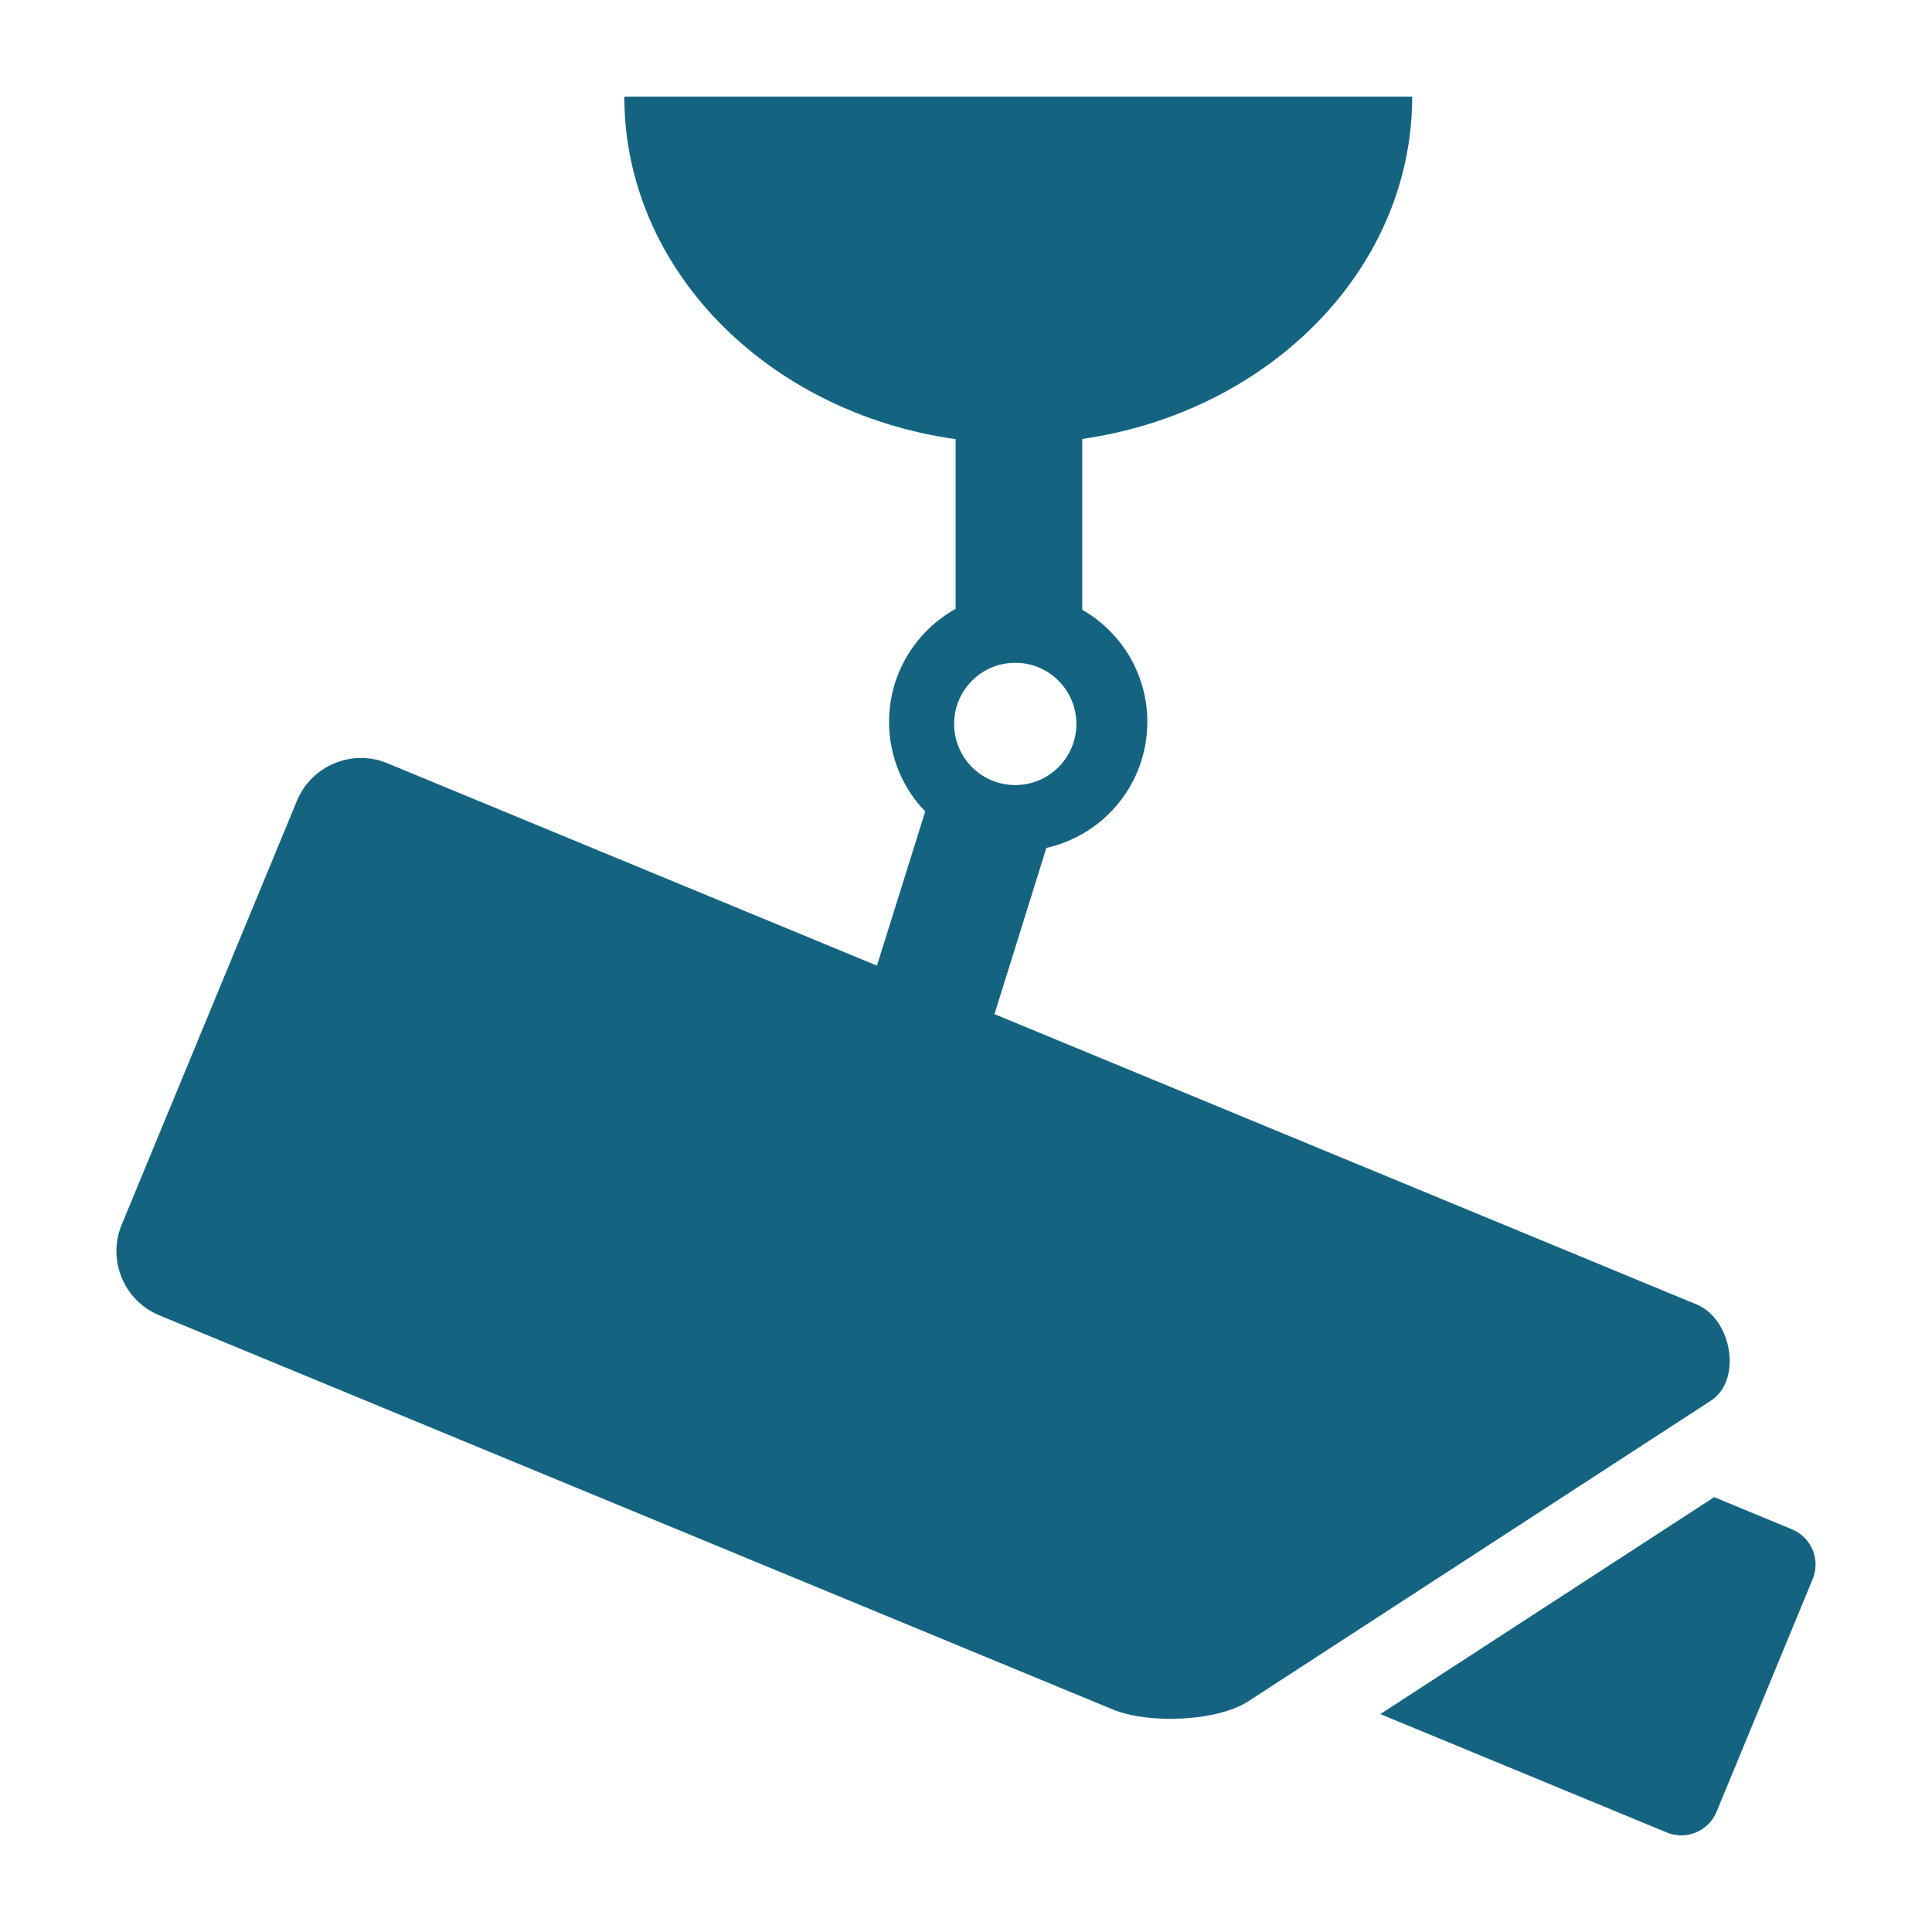
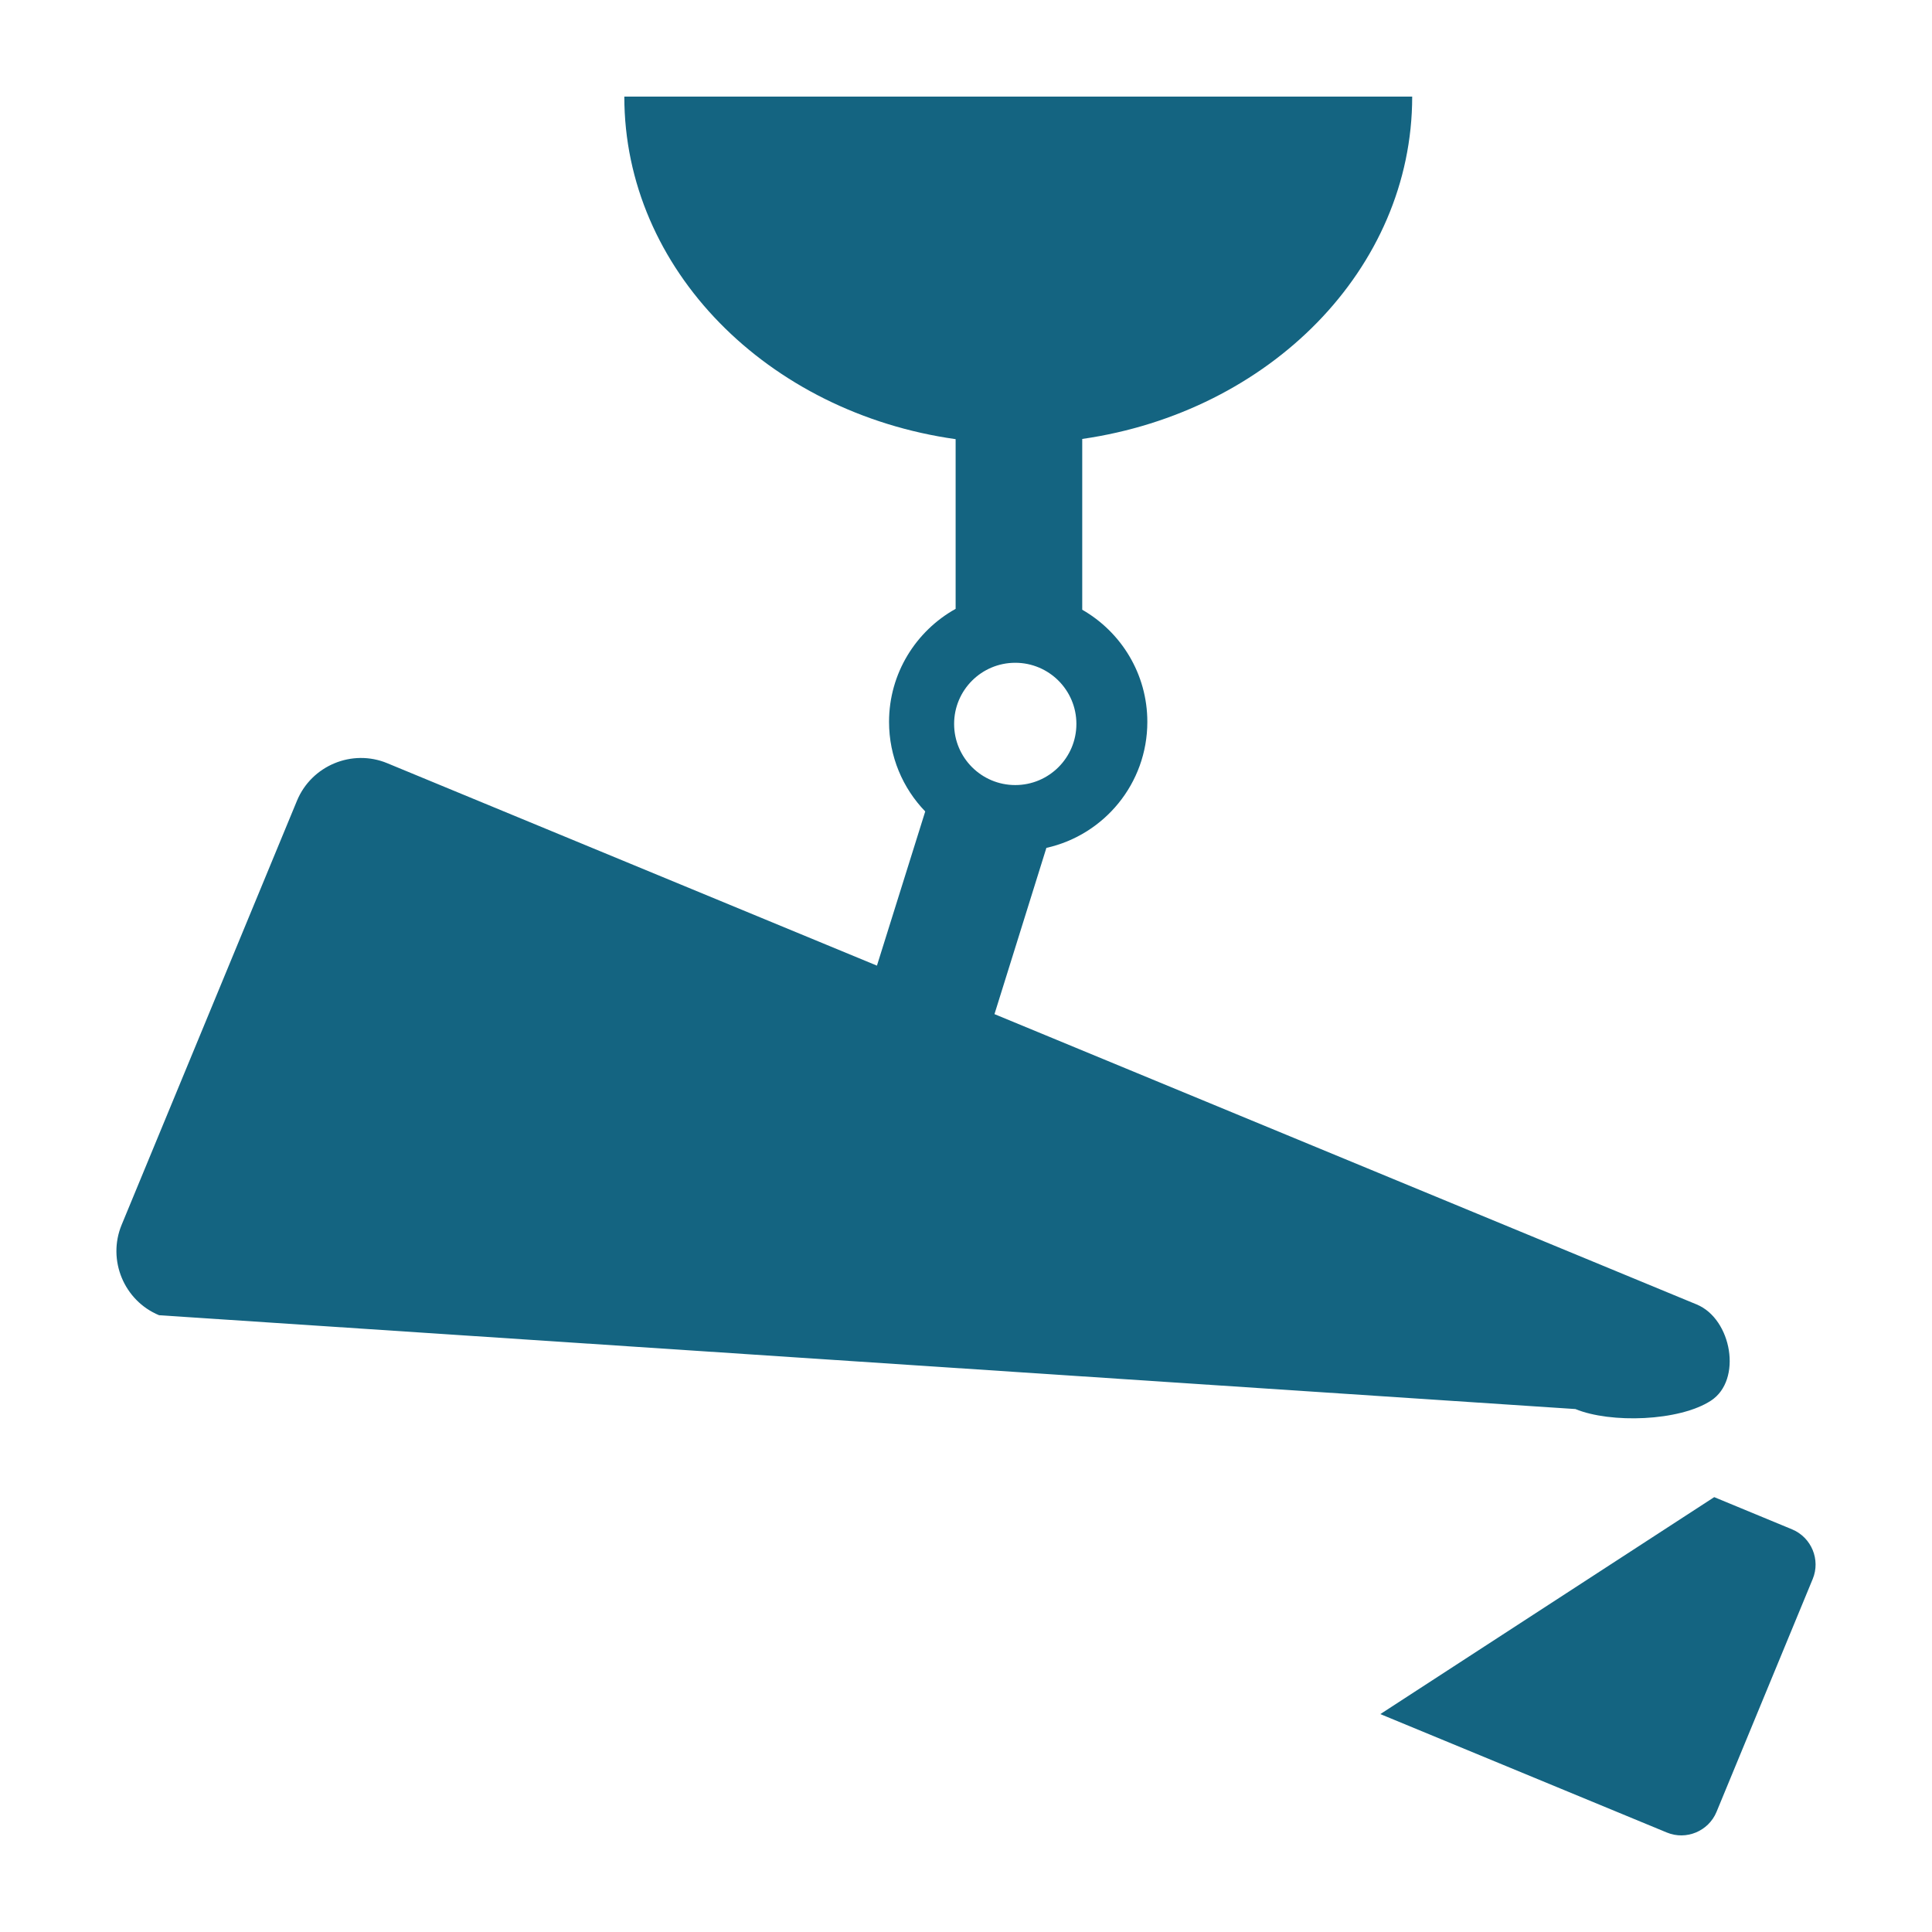
<svg xmlns="http://www.w3.org/2000/svg" id="Layer_1" x="0px" y="0px" width="500px" height="500px" viewBox="0 0 500 500" xml:space="preserve">
-   <path fill-rule="evenodd" clip-rule="evenodd" fill="#146481" d="M463.816,395.807l-20.178-8.35l-86.409,56.149l74.165,30.654 c4.98,2.059,10.75-0.334,12.83-5.317l24.907-60.303C471.194,403.658,468.802,397.892,463.816,395.807L463.816,395.807z M270.804,219.432l-13.435,43.022l181.745,75.145c9.082,3.757,11.86,19.577,3.662,24.899l-119.678,77.769 c-8.203,5.335-25.983,5.908-35.056,2.163L41.166,340.377c-9.063-3.758-13.447-14.261-9.692-23.379L76.859,207.22 c3.76-9.084,14.26-13.469,23.342-9.712l126.75,52.396l12.498-39.902c-5.804-6.006-9.365-14.199-9.365-23.184 c0-12.567,6.973-23.535,17.231-29.246v-43.919c-48.591-6.836-85.742-43.921-85.742-88.652h203.901 c0,44.612-36.958,81.624-85.394,88.599v44.197c10.062,5.772,16.849,16.602,16.849,29.022 C296.93,202.78,285.745,216.11,270.804,219.432L270.804,219.432z M262.747,171.527c8.74,0,15.823,7.08,15.823,15.82 c0,8.743-7.083,15.825-15.823,15.825s-15.822-7.082-15.822-15.825C246.925,178.607,254.007,171.527,262.747,171.527L262.747,171.527 z" />
+   <path fill-rule="evenodd" clip-rule="evenodd" fill="#146481" d="M463.816,395.807l-20.178-8.35l-86.409,56.149l74.165,30.654 c4.98,2.059,10.75-0.334,12.83-5.317l24.907-60.303C471.194,403.658,468.802,397.892,463.816,395.807L463.816,395.807z M270.804,219.432l-13.435,43.022l181.745,75.145c9.082,3.757,11.86,19.577,3.662,24.899c-8.203,5.335-25.983,5.908-35.056,2.163L41.166,340.377c-9.063-3.758-13.447-14.261-9.692-23.379L76.859,207.22 c3.76-9.084,14.26-13.469,23.342-9.712l126.75,52.396l12.498-39.902c-5.804-6.006-9.365-14.199-9.365-23.184 c0-12.567,6.973-23.535,17.231-29.246v-43.919c-48.591-6.836-85.742-43.921-85.742-88.652h203.901 c0,44.612-36.958,81.624-85.394,88.599v44.197c10.062,5.772,16.849,16.602,16.849,29.022 C296.93,202.78,285.745,216.11,270.804,219.432L270.804,219.432z M262.747,171.527c8.74,0,15.823,7.08,15.823,15.82 c0,8.743-7.083,15.825-15.823,15.825s-15.822-7.082-15.822-15.825C246.925,178.607,254.007,171.527,262.747,171.527L262.747,171.527 z" />
</svg>